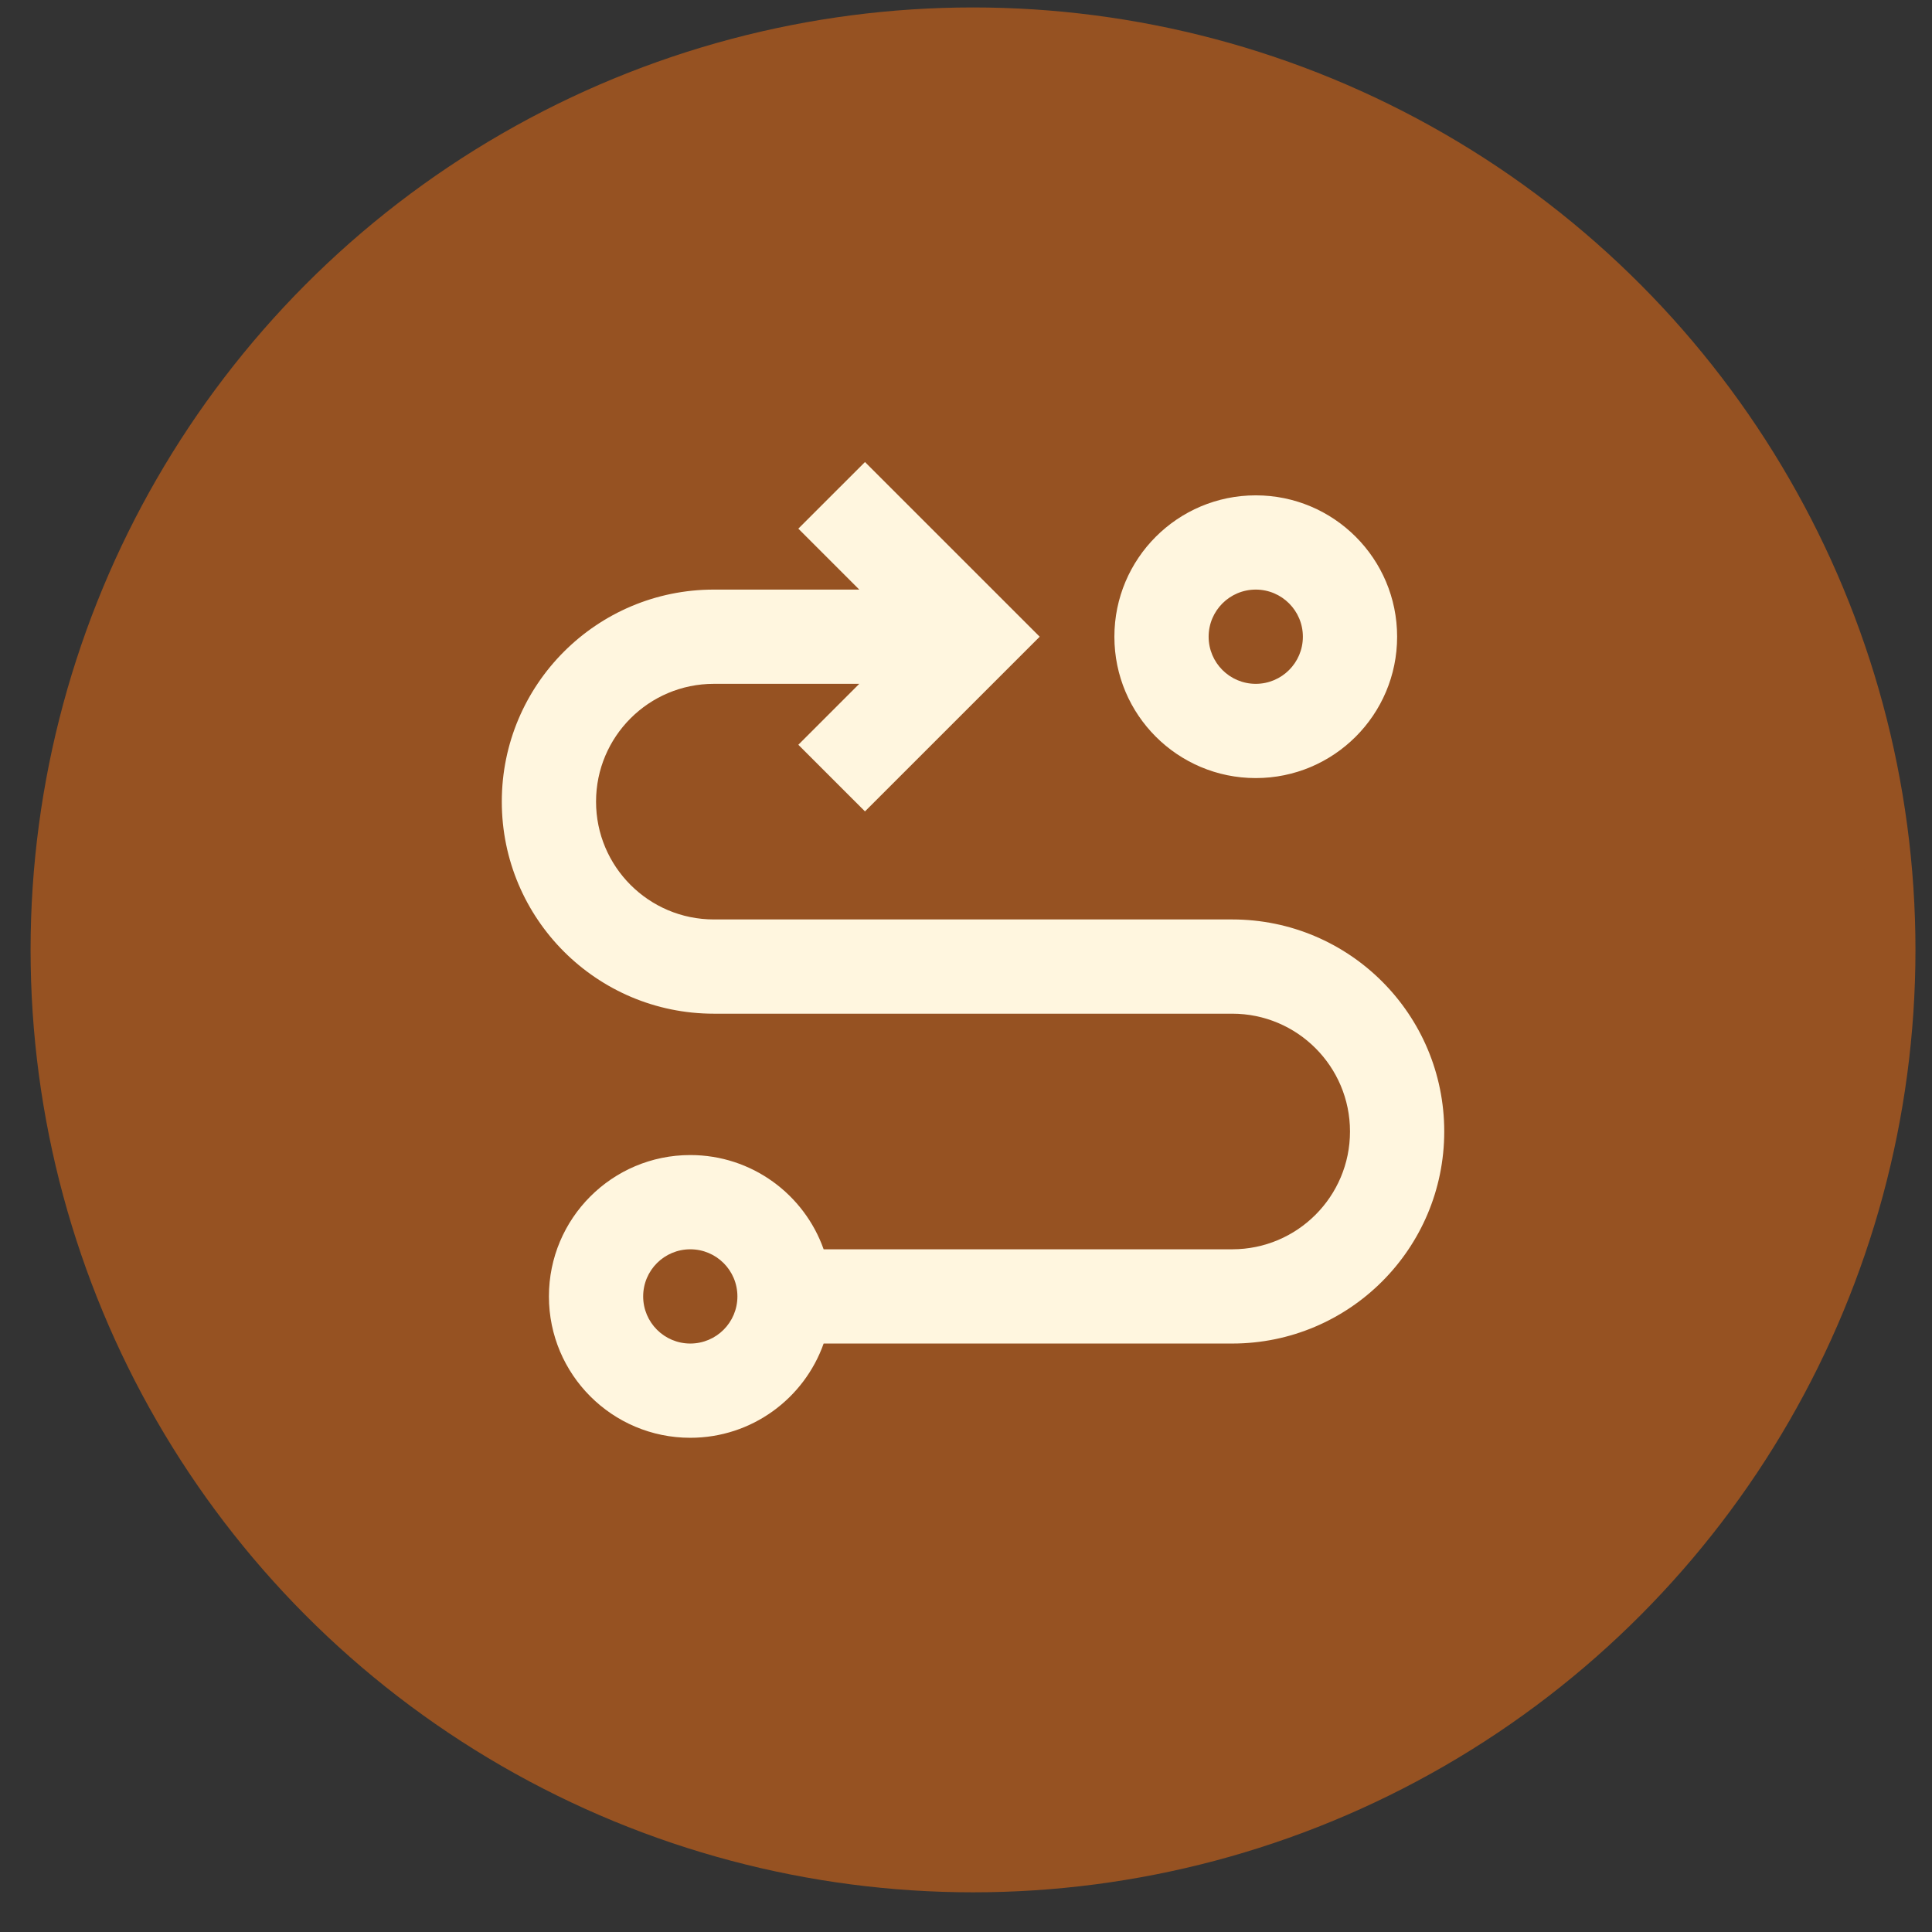
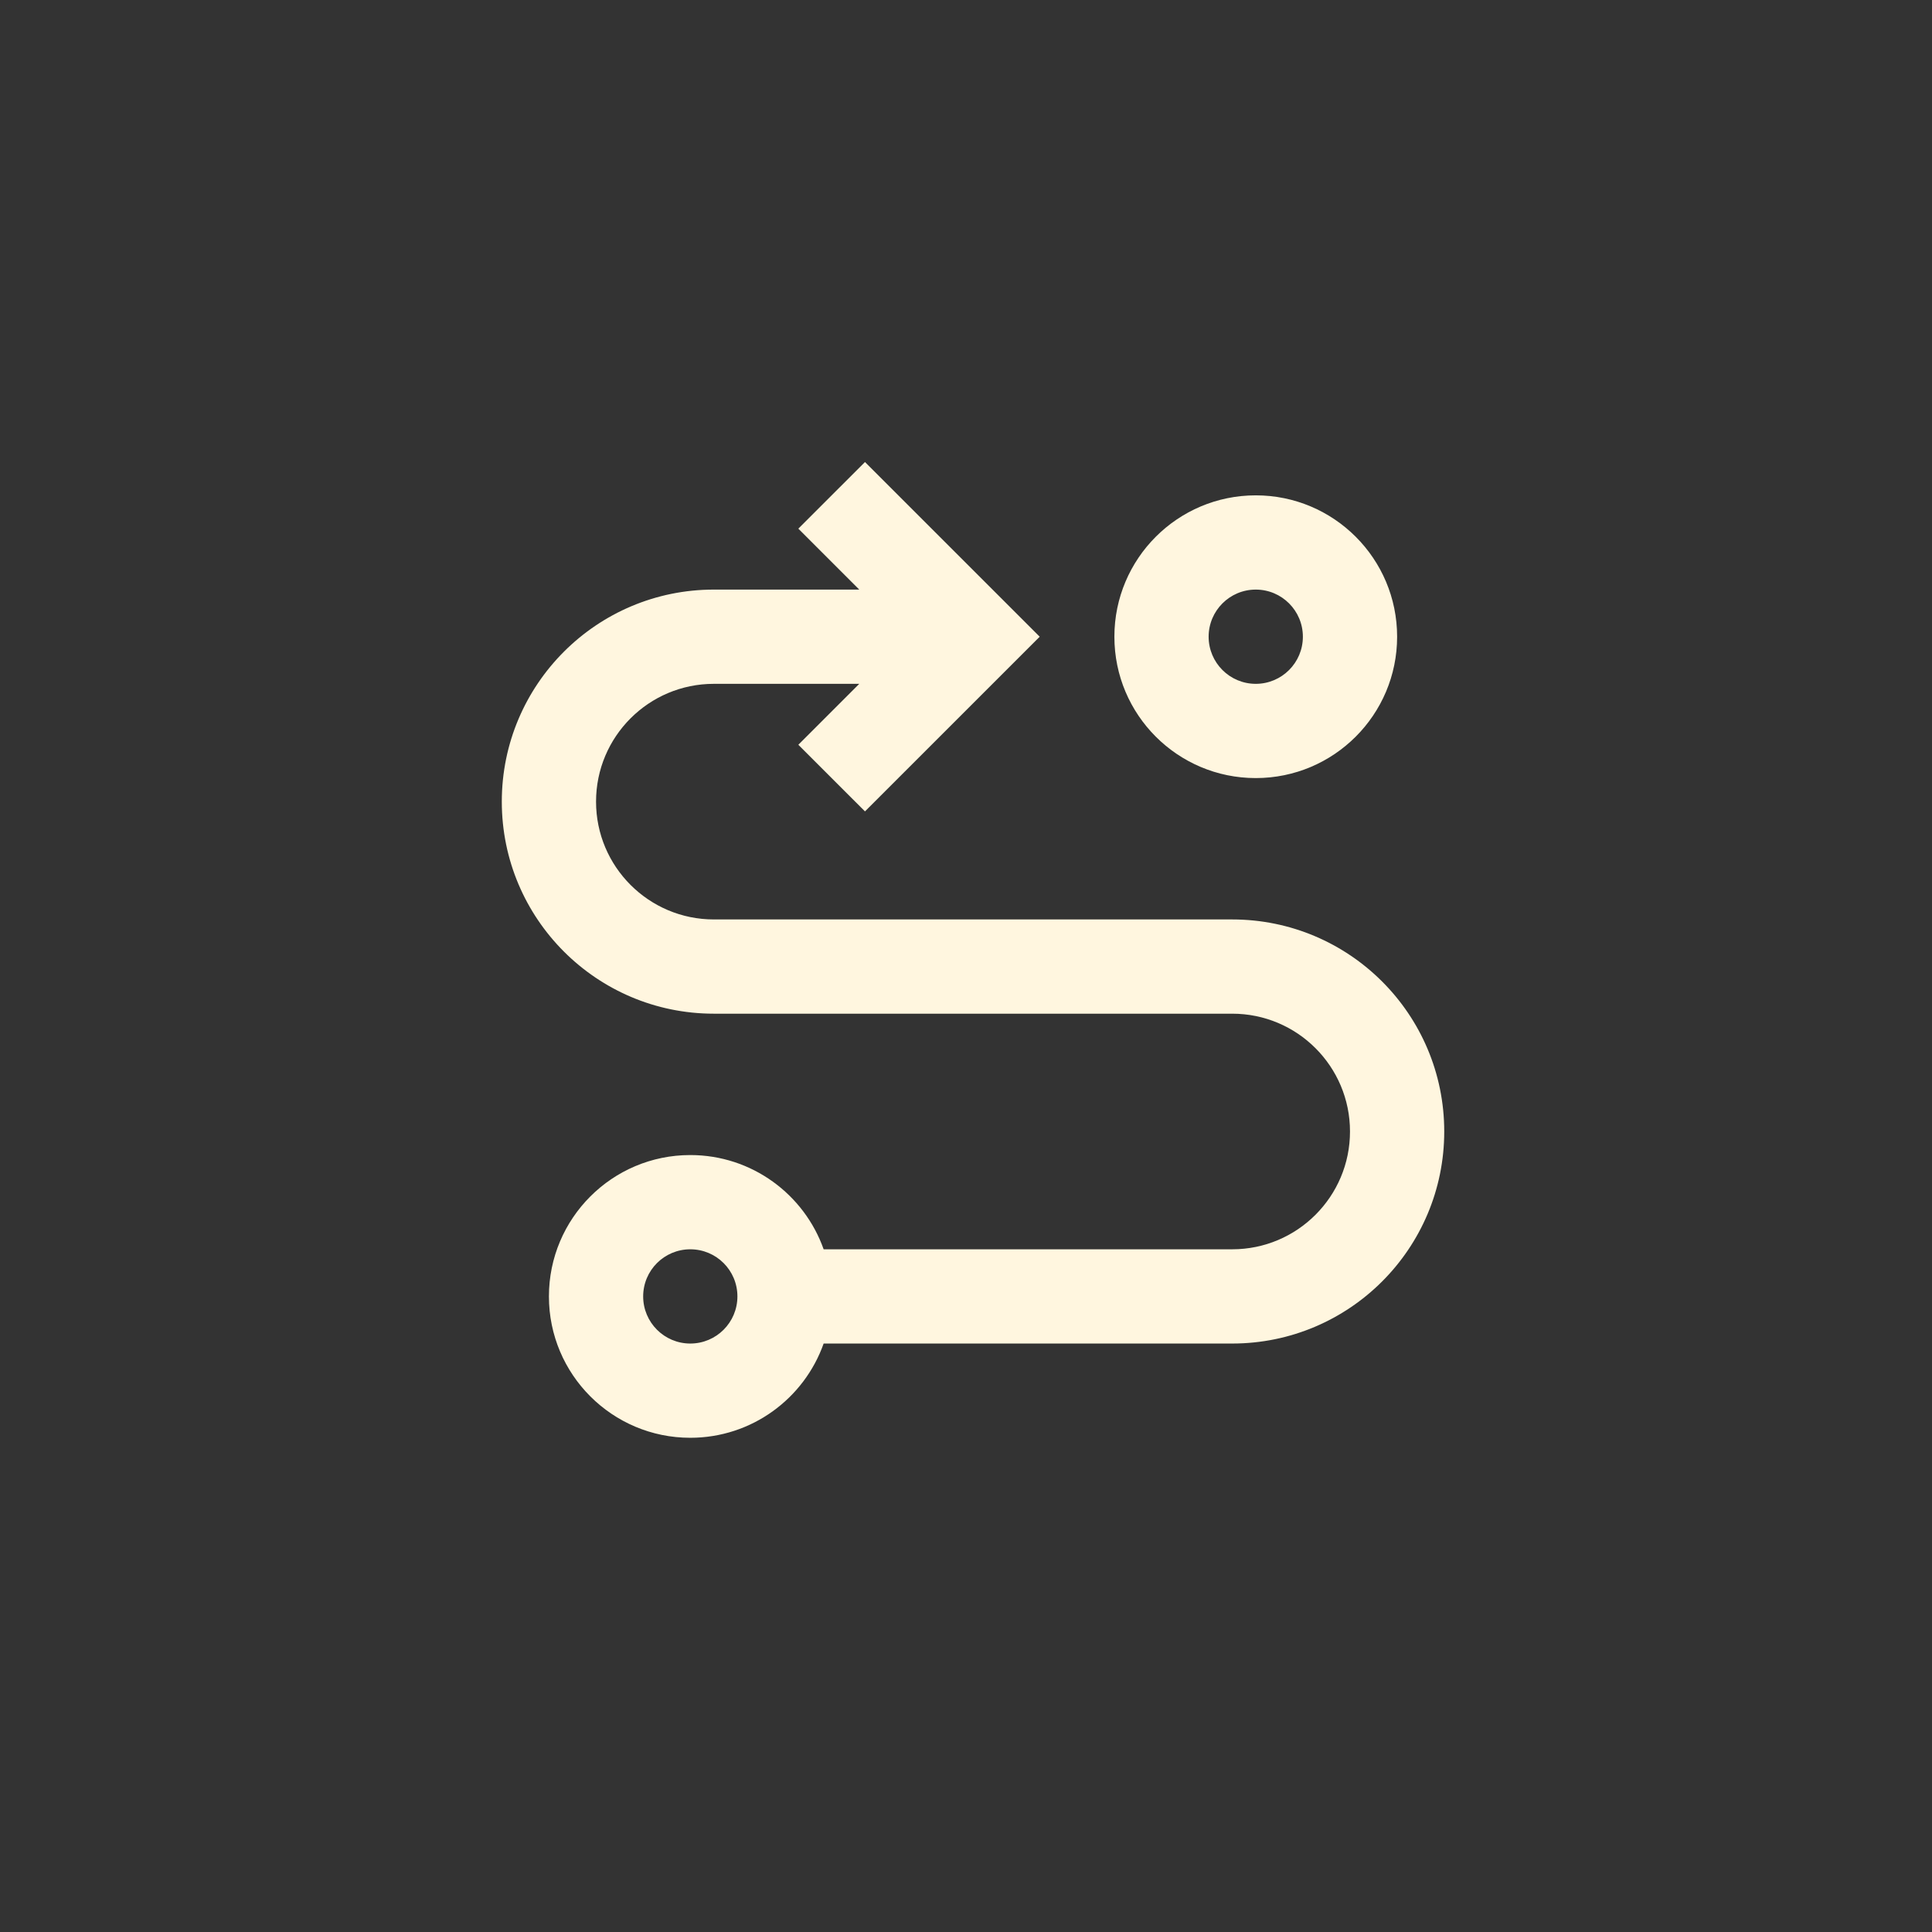
<svg xmlns="http://www.w3.org/2000/svg" width="41" height="41" viewBox="0 0 41 41" fill="none">
  <rect x="0" y="0" width="41" height="41" fill="#333333" stroke="none" />
-   <circle cx="20.649" cy="20.158" r="19.5" fill="#965222" stroke="#965222" />
  <path fill-rule="evenodd" clip-rule="evenodd" d="M14.649 30.512C15.956 30.512 17.067 29.677 17.479 28.512H26.149C28.635 28.512 30.649 26.497 30.649 24.012C30.649 21.526 28.635 19.512 26.149 19.512H15.149C13.769 19.512 12.649 18.392 12.649 17.012C12.649 15.631 13.769 14.512 15.149 14.512H18.235L16.942 15.805L18.356 17.219L22.064 13.512L18.356 9.805L16.942 11.219L18.235 12.512H15.149C12.664 12.512 10.649 14.527 10.649 17.012C10.649 19.497 12.664 21.512 15.149 21.512H26.149C27.53 21.512 28.649 22.631 28.649 24.012C28.649 25.392 27.53 26.512 26.149 26.512H17.479C17.067 25.347 15.956 24.512 14.649 24.512C12.992 24.512 11.649 25.855 11.649 27.512C11.649 29.169 12.992 30.512 14.649 30.512ZM13.649 27.512C13.649 26.959 14.097 26.512 14.649 26.512C15.202 26.512 15.649 26.959 15.649 27.512C15.649 28.064 15.202 28.512 14.649 28.512C14.097 28.512 13.649 28.064 13.649 27.512ZM26.649 10.512C28.306 10.512 29.649 11.855 29.649 13.512C29.649 15.169 28.306 16.512 26.649 16.512C24.992 16.512 23.649 15.169 23.649 13.512C23.649 11.855 24.992 10.512 26.649 10.512ZM25.649 13.512C25.649 12.96 26.097 12.512 26.649 12.512C27.202 12.512 27.649 12.96 27.649 13.512C27.649 14.064 27.202 14.512 26.649 14.512C26.097 14.512 25.649 14.064 25.649 13.512Z" fill="#FFF6DF" />
</svg>